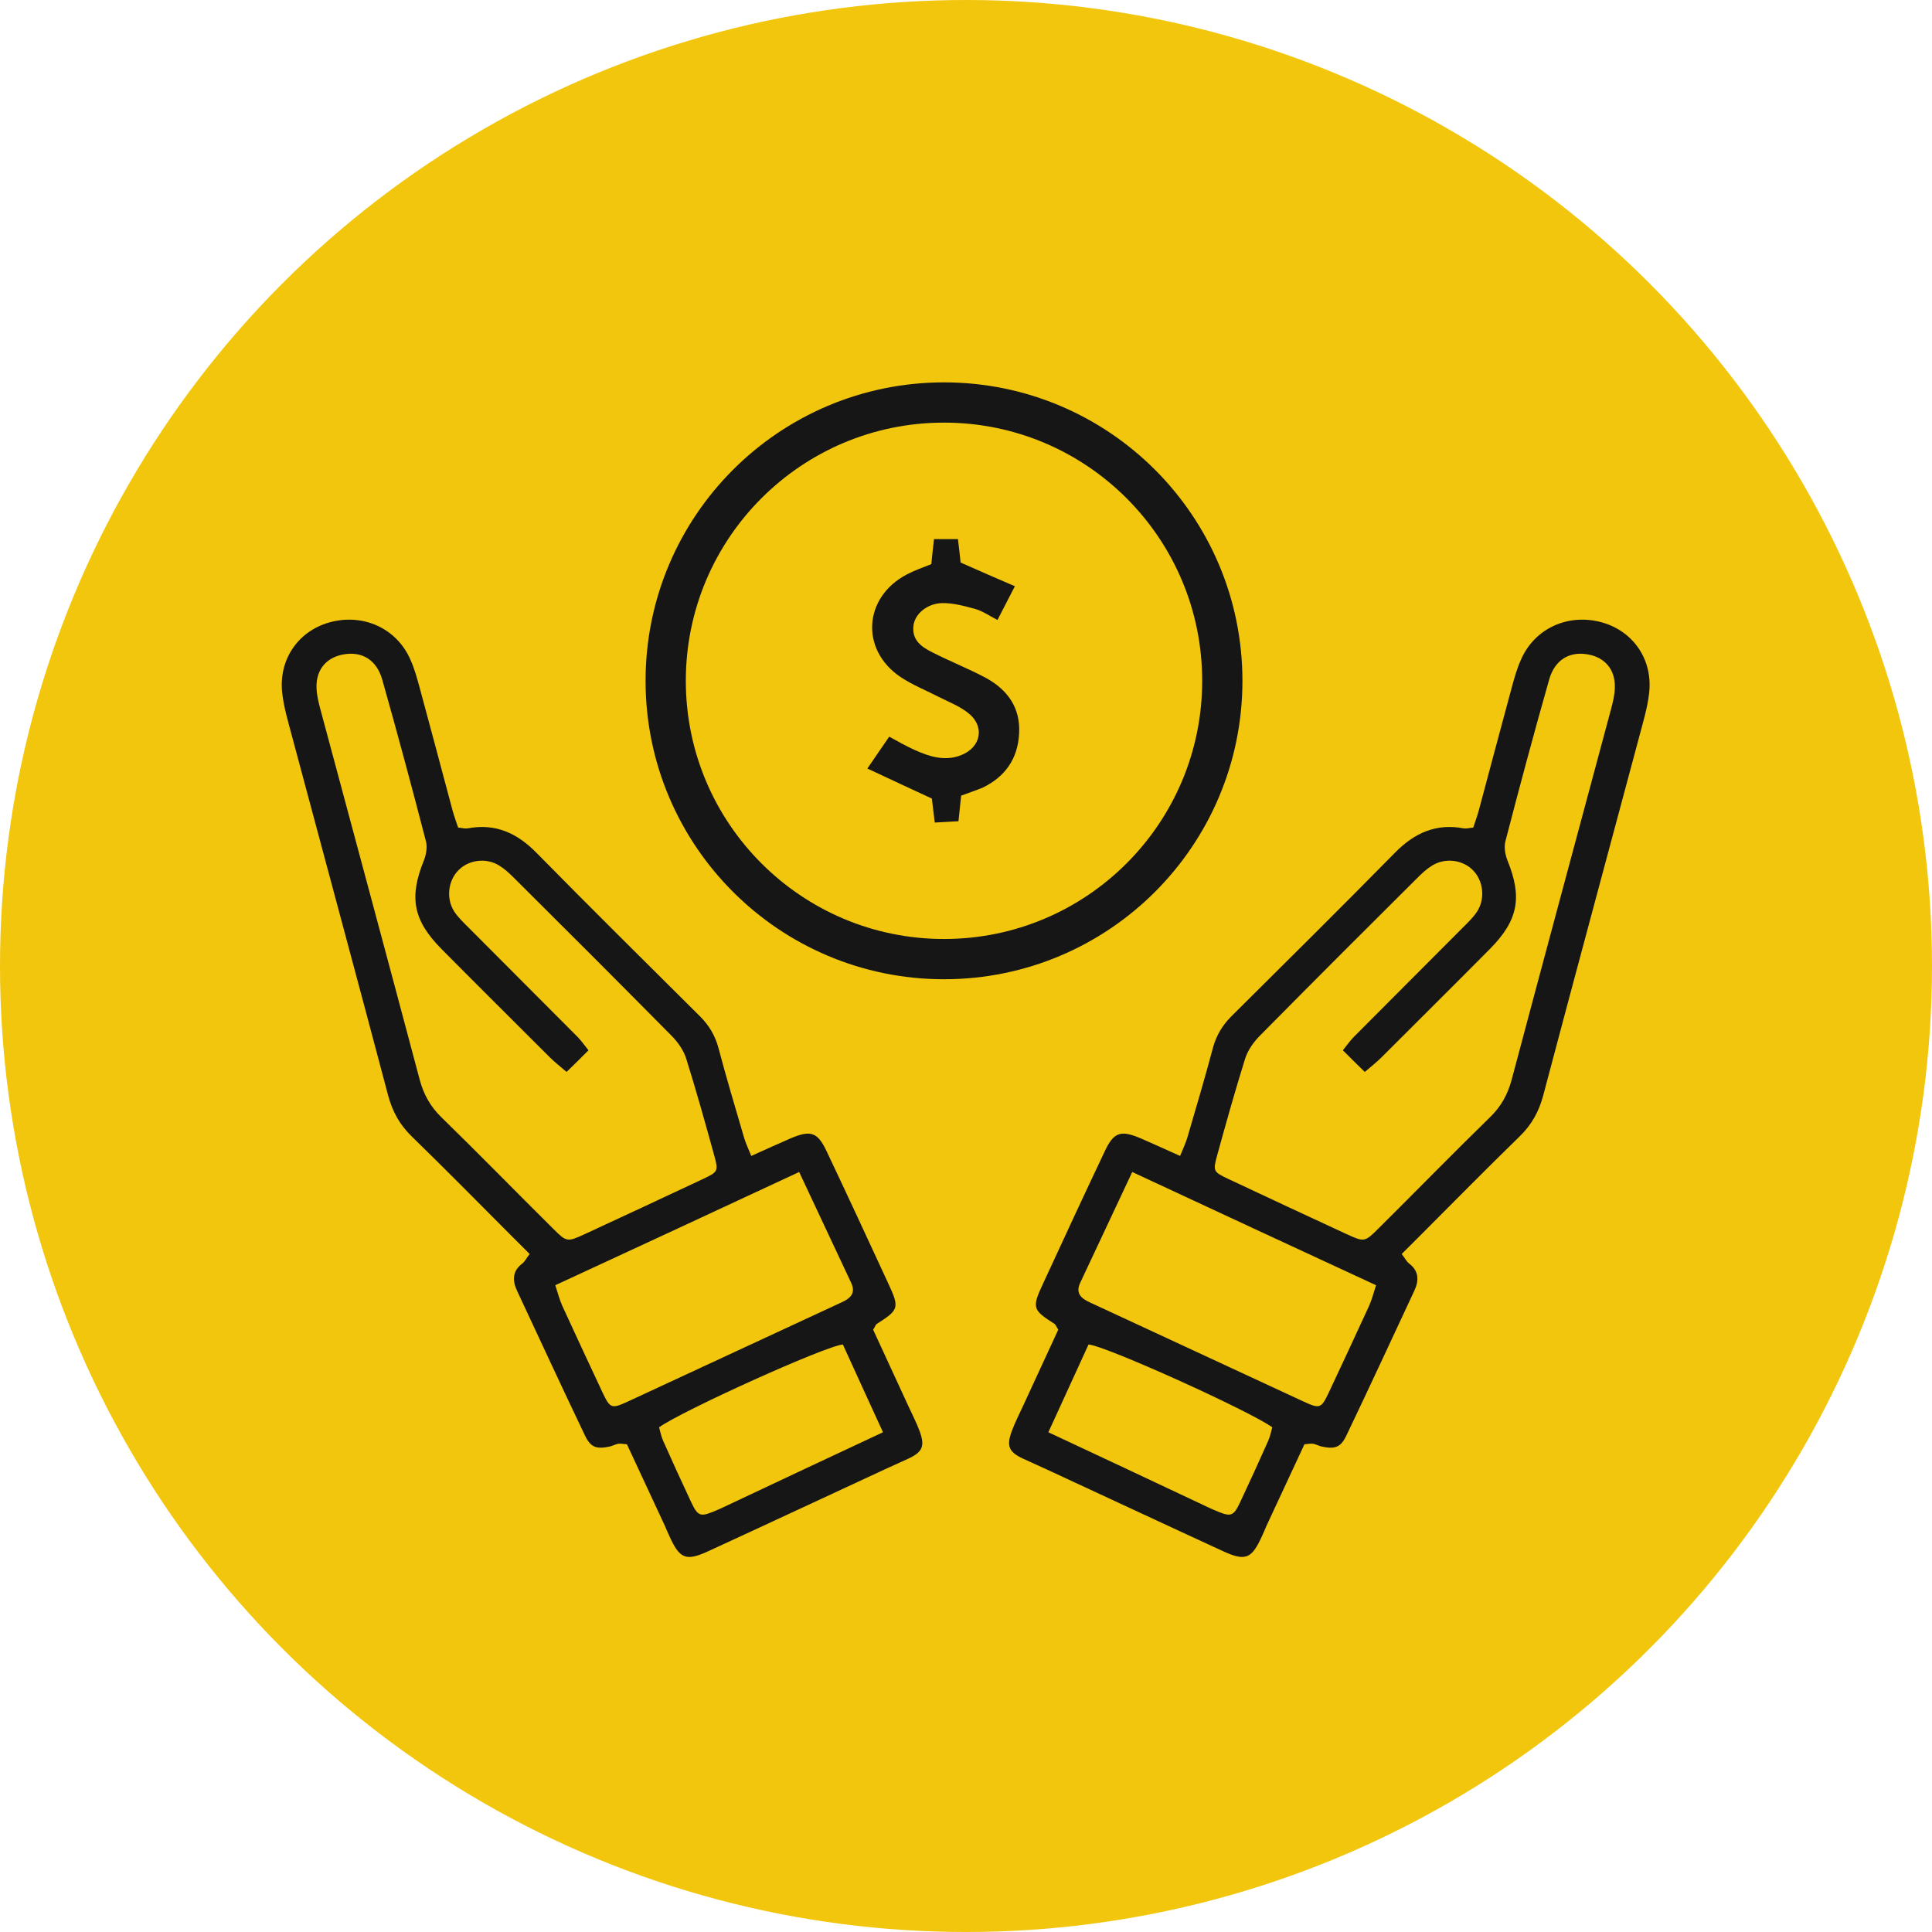
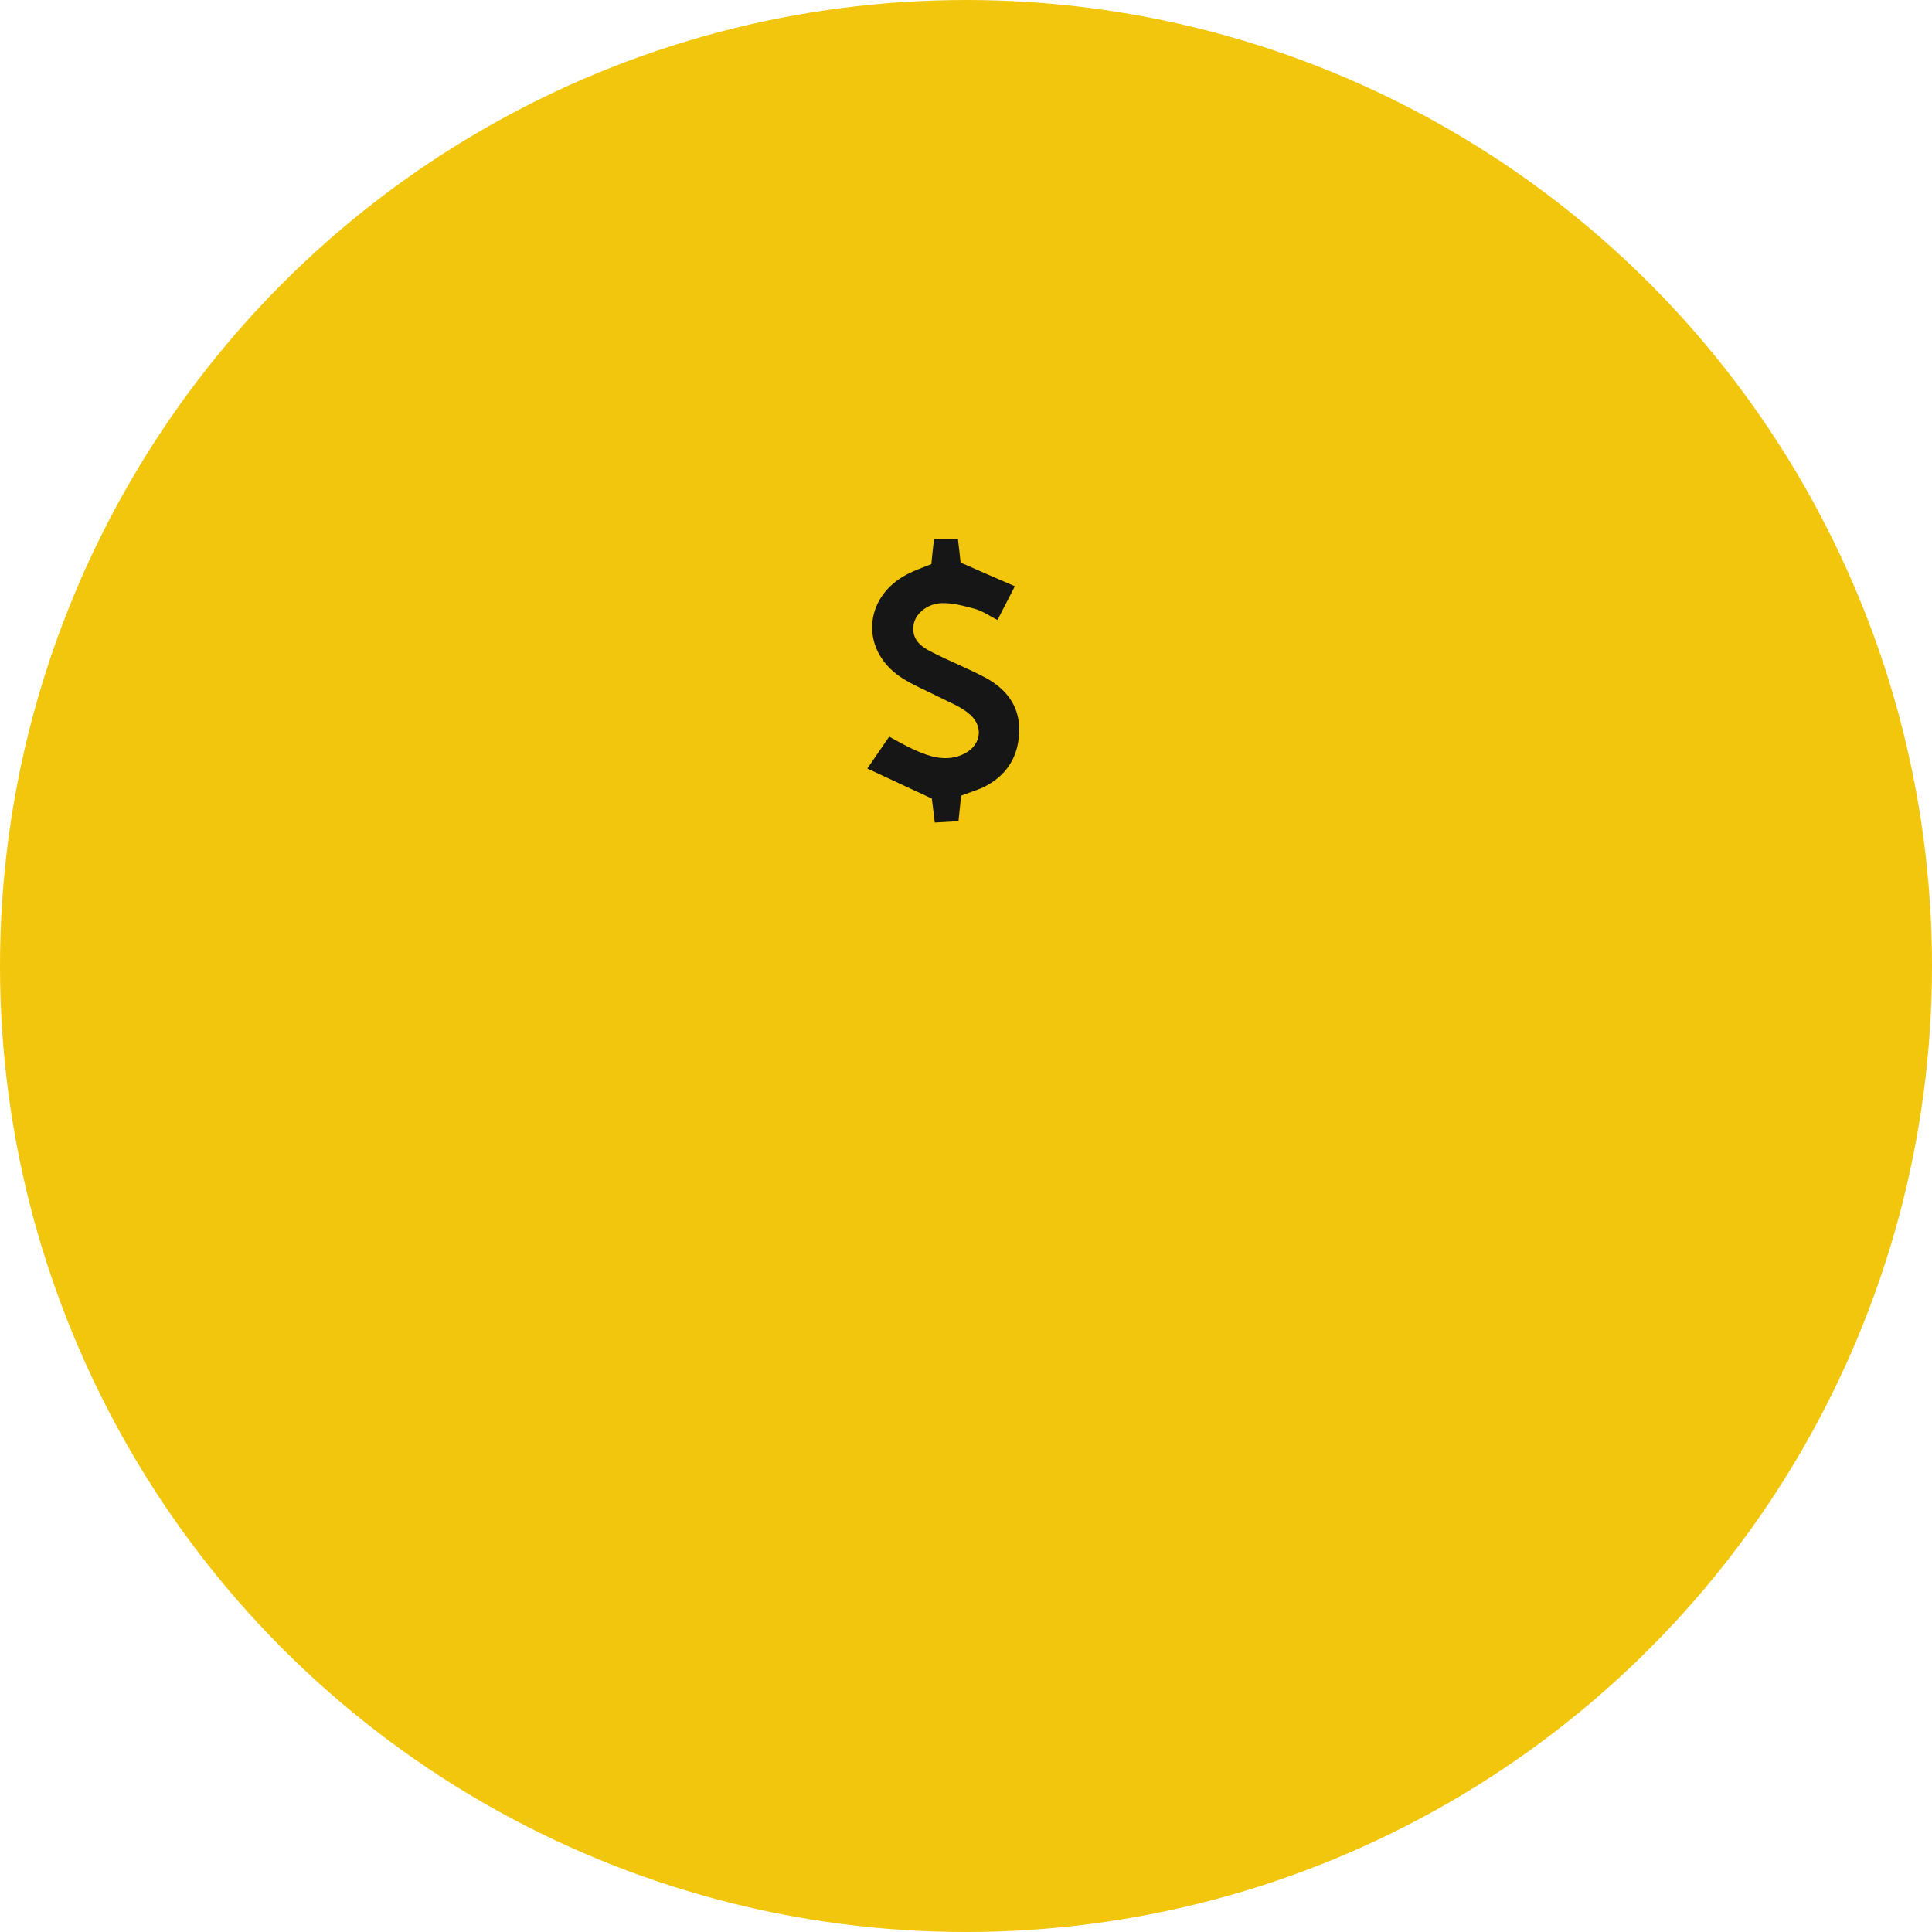
<svg xmlns="http://www.w3.org/2000/svg" width="48" height="48" viewBox="0 0 48 48" fill="none">
  <circle cx="24" cy="24" r="24" fill="#F2C60D" />
-   <path d="M32.408 35.883C32.097 36.547 31.779 37.233 31.46 37.92C31.422 38.005 31.391 38.089 31.353 38.166C31.099 38.726 30.946 38.795 30.393 38.542C28.932 37.87 27.473 37.187 26.015 36.512C25.816 36.42 25.62 36.332 25.424 36.243C25.068 36.078 24.998 35.933 25.137 35.557C25.217 35.338 25.328 35.127 25.424 34.916C25.716 34.279 26.012 33.646 26.292 33.036C26.238 32.951 26.226 32.909 26.203 32.894C25.655 32.544 25.632 32.498 25.912 31.896C26.418 30.799 26.929 29.697 27.447 28.604C27.673 28.124 27.842 28.07 28.348 28.285C28.659 28.42 28.97 28.562 29.319 28.719C29.396 28.535 29.453 28.408 29.496 28.274C29.714 27.526 29.937 26.781 30.136 26.029C30.221 25.722 30.37 25.473 30.593 25.25C31.951 23.9 33.317 22.549 34.66 21.183C35.14 20.696 35.677 20.45 36.368 20.581C36.433 20.592 36.51 20.569 36.602 20.561C36.648 20.423 36.698 20.289 36.736 20.151C37.012 19.122 37.285 18.09 37.565 17.058C37.626 16.835 37.692 16.602 37.788 16.39C38.129 15.604 38.973 15.228 39.81 15.466C40.596 15.692 41.08 16.413 40.968 17.254C40.926 17.595 40.826 17.925 40.738 18.259C39.94 21.244 39.13 24.233 38.34 27.219C38.233 27.618 38.056 27.94 37.757 28.232C36.913 29.053 36.092 29.889 35.259 30.722C35.121 30.86 34.983 30.998 34.825 31.155C34.906 31.259 34.944 31.343 35.01 31.393C35.259 31.581 35.255 31.823 35.136 32.073C34.58 33.266 34.023 34.467 33.455 35.656C33.313 35.959 33.172 36.009 32.842 35.94C32.772 35.925 32.703 35.887 32.634 35.871C32.569 35.86 32.515 35.875 32.408 35.883ZM33.363 26.094C33.482 25.945 33.555 25.841 33.644 25.753C34.534 24.855 35.432 23.965 36.326 23.063C36.452 22.936 36.587 22.81 36.69 22.66C36.909 22.334 36.855 21.874 36.587 21.613C36.333 21.36 35.904 21.306 35.585 21.502C35.447 21.586 35.328 21.697 35.213 21.812C33.904 23.113 32.6 24.418 31.307 25.726C31.146 25.887 31 26.094 30.934 26.305C30.685 27.1 30.462 27.898 30.24 28.704C30.133 29.095 30.144 29.114 30.509 29.287C31.491 29.747 32.473 30.208 33.455 30.661C33.897 30.864 33.908 30.86 34.254 30.515C35.178 29.598 36.088 28.665 37.02 27.756C37.289 27.495 37.454 27.2 37.553 26.839C38.371 23.765 39.2 20.696 40.025 17.622C40.071 17.446 40.117 17.269 40.12 17.089C40.136 16.636 39.871 16.325 39.434 16.256C38.992 16.183 38.632 16.39 38.49 16.878C38.11 18.217 37.749 19.56 37.4 20.907C37.365 21.049 37.396 21.233 37.45 21.371C37.826 22.292 37.722 22.864 37.016 23.577C36.126 24.475 35.228 25.365 34.33 26.263C34.208 26.386 34.066 26.497 33.908 26.632C33.716 26.447 33.559 26.29 33.363 26.094ZM28.13 29.118C27.669 30.1 27.255 30.983 26.84 31.865C26.714 32.13 26.856 32.257 27.082 32.36C28.851 33.178 30.624 34.006 32.393 34.824C32.792 35.008 32.826 34.989 33.01 34.605C33.348 33.884 33.686 33.162 34.016 32.441C34.085 32.288 34.127 32.115 34.188 31.931C32.147 30.987 30.171 30.07 28.13 29.118ZM26.046 35.584C27.362 36.201 28.571 36.765 29.779 37.337C29.941 37.414 30.106 37.494 30.271 37.56C30.581 37.686 30.651 37.663 30.808 37.329C31.046 36.823 31.28 36.312 31.506 35.802C31.556 35.691 31.579 35.568 31.61 35.461C31.053 35.058 27.462 33.431 27.044 33.404C26.725 34.106 26.395 34.82 26.046 35.584Z" fill="#161616" />
-   <path d="M15.576 35.883C15.887 36.547 16.206 37.233 16.524 37.92C16.562 38.005 16.593 38.089 16.632 38.166C16.885 38.726 17.038 38.795 17.591 38.542C19.053 37.87 20.511 37.187 21.969 36.512C22.168 36.42 22.364 36.332 22.56 36.243C22.917 36.078 22.986 35.933 22.848 35.557C22.767 35.338 22.656 35.127 22.56 34.916C22.268 34.279 21.973 33.646 21.693 33.036C21.746 32.951 21.758 32.909 21.781 32.894C22.33 32.544 22.353 32.498 22.073 31.896C21.566 30.799 21.056 29.697 20.538 28.604C20.311 28.124 20.142 28.07 19.636 28.285C19.325 28.42 19.014 28.562 18.665 28.719C18.588 28.535 18.531 28.408 18.489 28.274C18.27 27.526 18.047 26.781 17.848 26.029C17.764 25.722 17.614 25.473 17.391 25.25C16.033 23.9 14.667 22.549 13.324 21.183C12.844 20.696 12.307 20.45 11.617 20.581C11.551 20.592 11.475 20.569 11.382 20.561C11.336 20.423 11.287 20.289 11.248 20.151C10.972 19.122 10.7 18.09 10.419 17.058C10.358 16.835 10.293 16.602 10.197 16.39C9.855 15.604 9.011 15.228 8.175 15.466C7.388 15.692 6.905 16.413 7.016 17.254C7.058 17.595 7.158 17.925 7.246 18.259C8.044 21.244 8.854 24.233 9.644 27.219C9.752 27.618 9.928 27.94 10.227 28.232C11.072 29.053 11.893 29.889 12.725 30.722C12.864 30.86 13.002 30.998 13.159 31.155C13.078 31.259 13.04 31.343 12.975 31.393C12.725 31.581 12.729 31.823 12.848 32.073C13.405 33.266 13.961 34.467 14.529 35.656C14.671 35.959 14.813 36.009 15.143 35.94C15.212 35.925 15.281 35.887 15.35 35.871C15.415 35.86 15.469 35.875 15.576 35.883ZM14.621 26.094C14.502 25.945 14.429 25.841 14.341 25.753C13.451 24.855 12.553 23.965 11.659 23.063C11.532 22.936 11.398 22.81 11.294 22.66C11.075 22.334 11.129 21.874 11.398 21.613C11.651 21.36 12.081 21.306 12.399 21.502C12.537 21.586 12.656 21.697 12.771 21.812C14.08 23.113 15.384 24.418 16.678 25.726C16.839 25.887 16.985 26.094 17.05 26.305C17.299 27.1 17.522 27.898 17.744 28.704C17.852 29.095 17.84 29.114 17.476 29.287C16.493 29.747 15.511 30.208 14.529 30.661C14.088 30.864 14.076 30.86 13.731 30.515C12.806 29.598 11.897 28.665 10.964 27.756C10.696 27.495 10.531 27.2 10.431 26.839C9.614 23.765 8.785 20.696 7.96 17.622C7.914 17.446 7.868 17.269 7.864 17.089C7.848 16.636 8.113 16.325 8.551 16.256C8.992 16.183 9.353 16.39 9.495 16.878C9.874 18.217 10.235 19.56 10.584 20.907C10.619 21.049 10.588 21.233 10.534 21.371C10.158 22.292 10.262 22.864 10.968 23.577C11.858 24.475 12.756 25.365 13.654 26.263C13.777 26.386 13.919 26.497 14.076 26.632C14.268 26.447 14.425 26.29 14.621 26.094ZM19.855 29.118C20.315 30.1 20.73 30.983 21.144 31.865C21.271 32.13 21.129 32.257 20.902 32.36C19.133 33.178 17.361 34.006 15.592 34.824C15.193 35.008 15.158 34.989 14.974 34.605C14.636 33.884 14.299 33.162 13.969 32.441C13.9 32.287 13.857 32.115 13.796 31.931C15.837 30.987 17.813 30.07 19.855 29.118ZM21.938 35.584C20.622 36.201 19.413 36.765 18.205 37.337C18.044 37.414 17.879 37.494 17.714 37.56C17.403 37.686 17.334 37.663 17.176 37.329C16.939 36.823 16.704 36.312 16.478 35.802C16.428 35.691 16.405 35.568 16.375 35.461C16.931 35.058 20.522 33.431 20.941 33.404C21.259 34.106 21.589 34.82 21.938 35.584Z" fill="#161616" />
  <path d="M23.879 19.768C23.859 19.971 23.84 20.161 23.813 20.403C23.617 20.416 23.434 20.423 23.224 20.436C23.198 20.207 23.172 20.017 23.152 19.84C22.642 19.605 22.138 19.369 21.549 19.094C21.765 18.78 21.915 18.557 22.092 18.302C22.321 18.427 22.524 18.544 22.733 18.636C23.093 18.799 23.473 18.917 23.866 18.767C24.383 18.57 24.481 18.034 24.036 17.7C23.833 17.543 23.584 17.445 23.349 17.327C23.021 17.157 22.668 17.019 22.367 16.816C21.366 16.136 21.457 14.833 22.531 14.271C22.72 14.172 22.923 14.1 23.139 14.015C23.159 13.812 23.178 13.616 23.205 13.394C23.395 13.394 23.578 13.394 23.8 13.394C23.826 13.603 23.846 13.786 23.866 13.976C24.298 14.166 24.723 14.356 25.214 14.565C25.05 14.879 24.926 15.121 24.782 15.403C24.566 15.291 24.409 15.18 24.226 15.128C23.957 15.056 23.676 14.977 23.401 14.984C23.021 14.997 22.72 15.265 22.694 15.553C22.655 15.9 22.89 16.07 23.152 16.201C23.597 16.43 24.069 16.614 24.507 16.849C25.037 17.144 25.358 17.589 25.319 18.23C25.286 18.852 24.972 19.297 24.422 19.565C24.252 19.637 24.069 19.696 23.879 19.768Z" fill="#161616" />
-   <path d="M23.454 23.829C27.273 23.829 30.368 20.733 30.368 16.915C30.368 13.096 27.273 10 23.454 10C19.635 10 16.539 13.096 16.539 16.915C16.539 20.733 19.635 23.829 23.454 23.829Z" stroke="#161616" />
</svg>